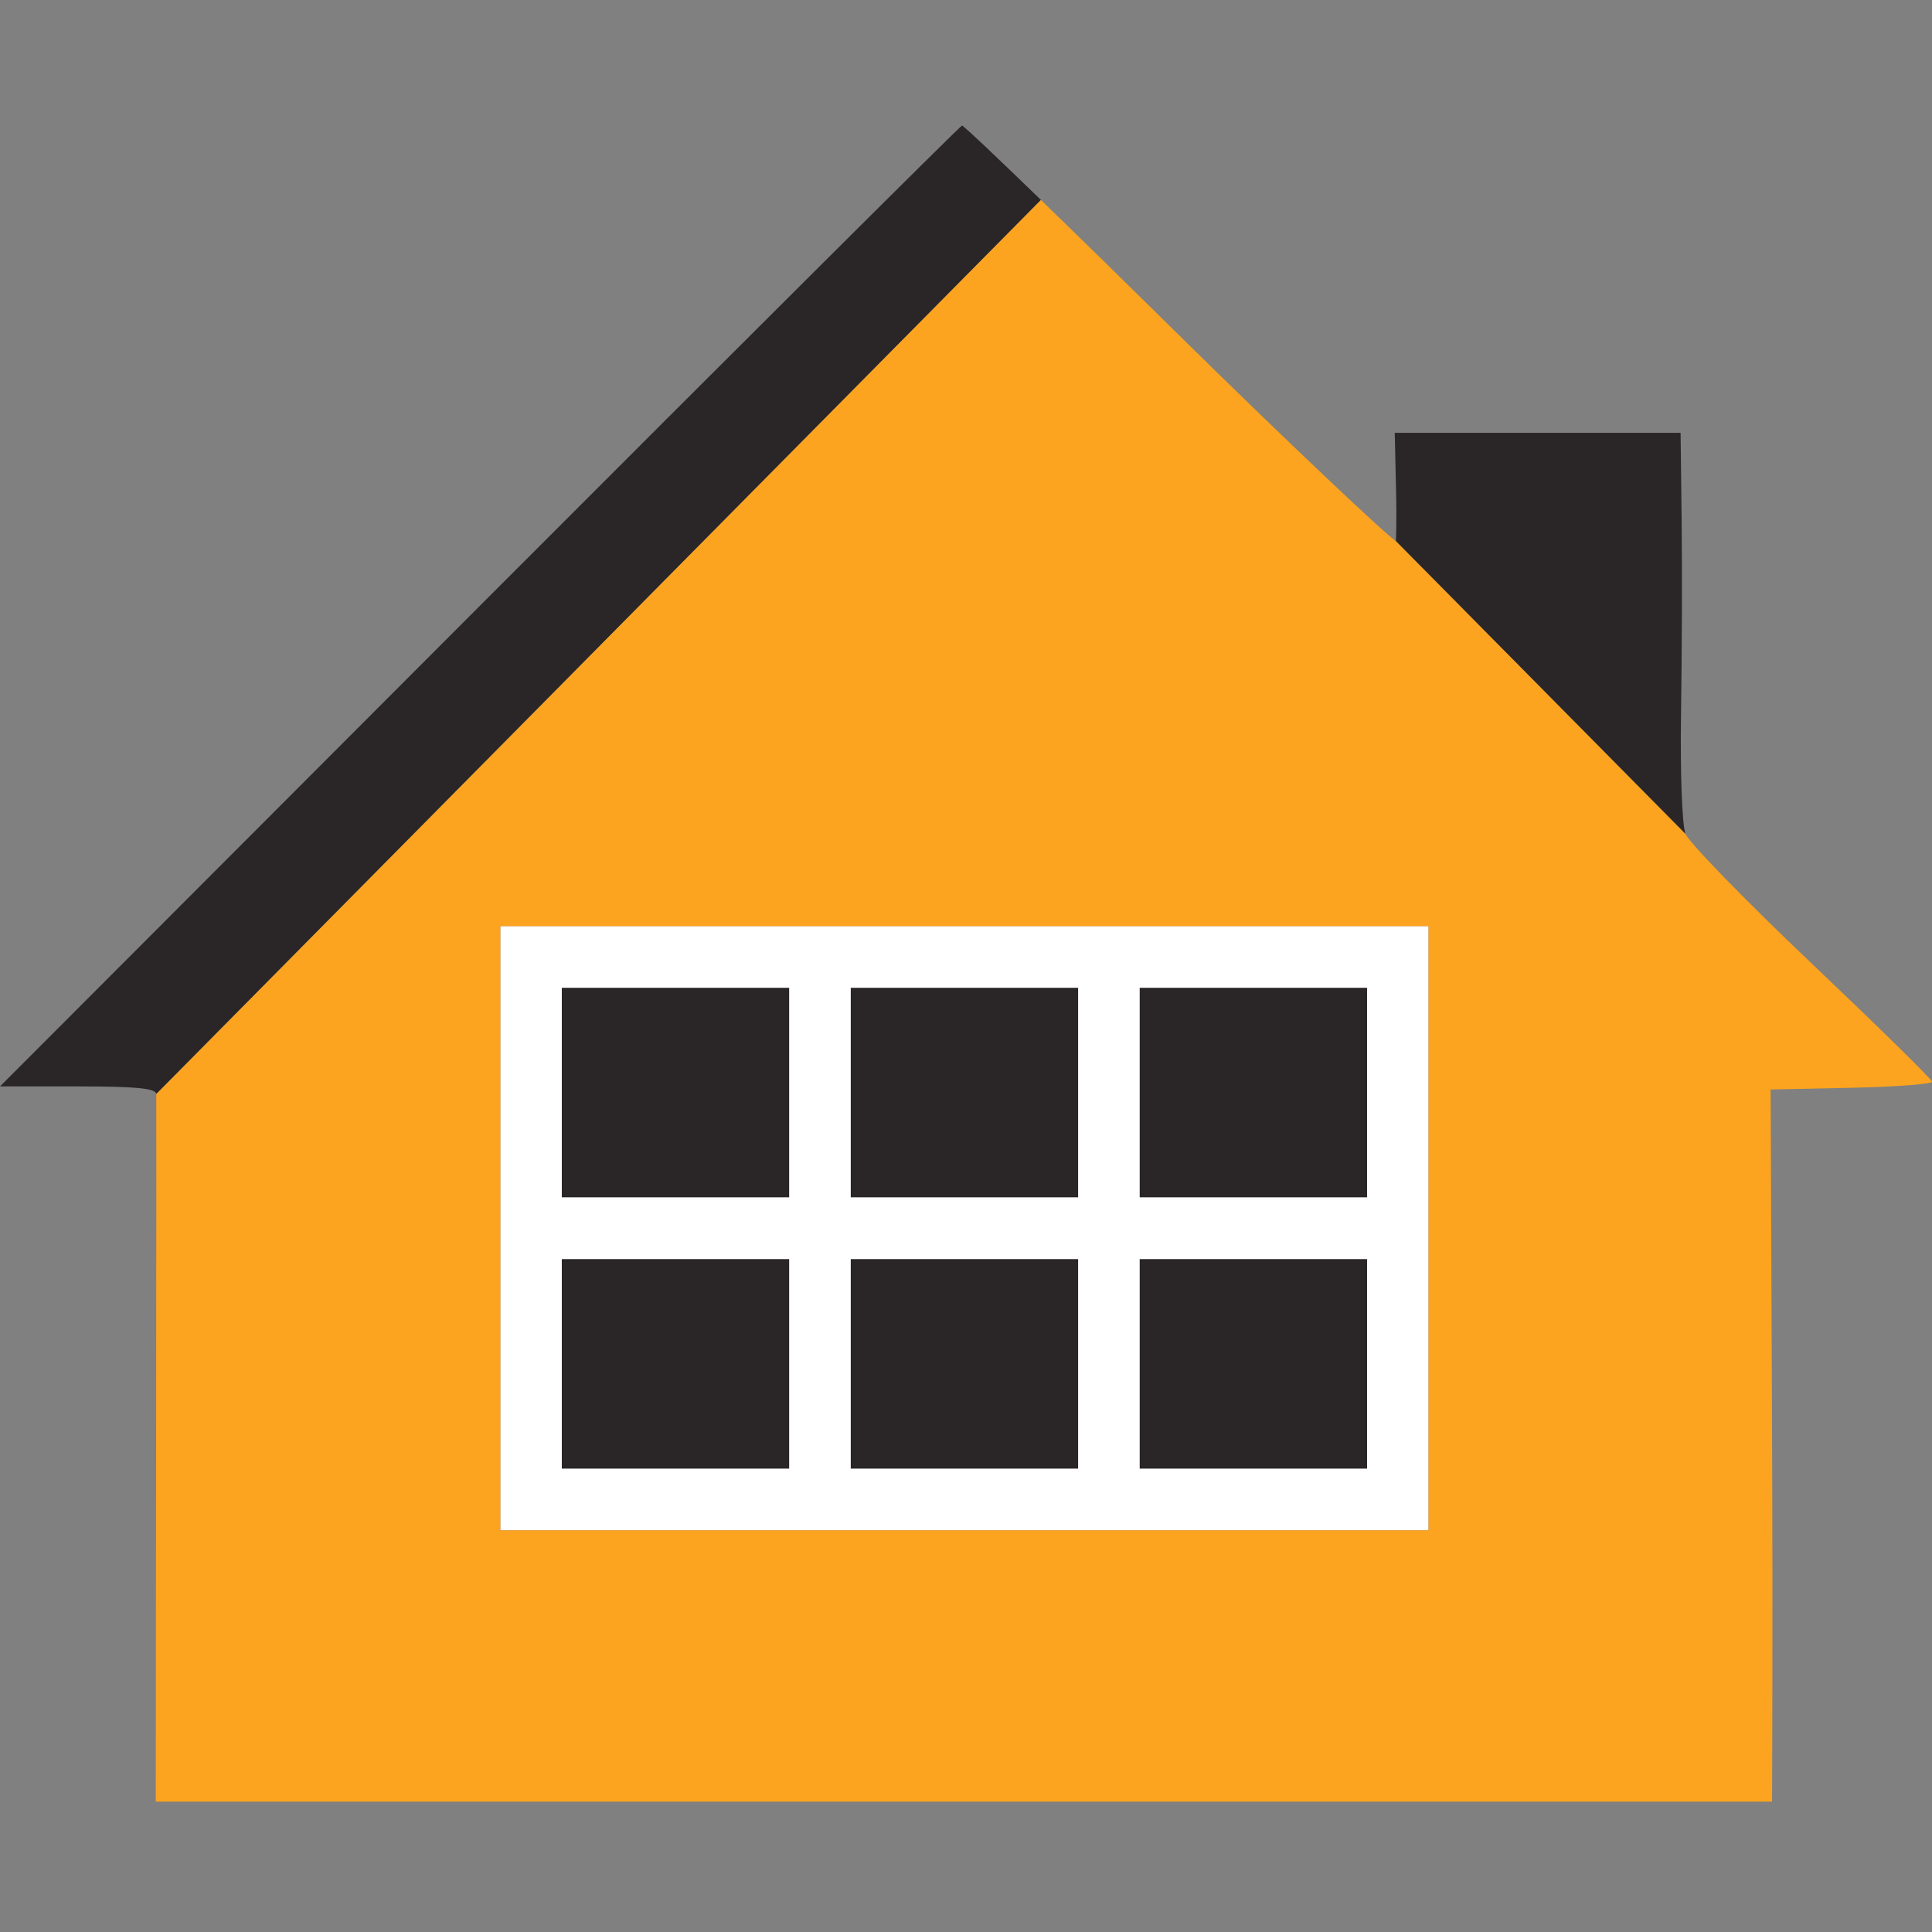
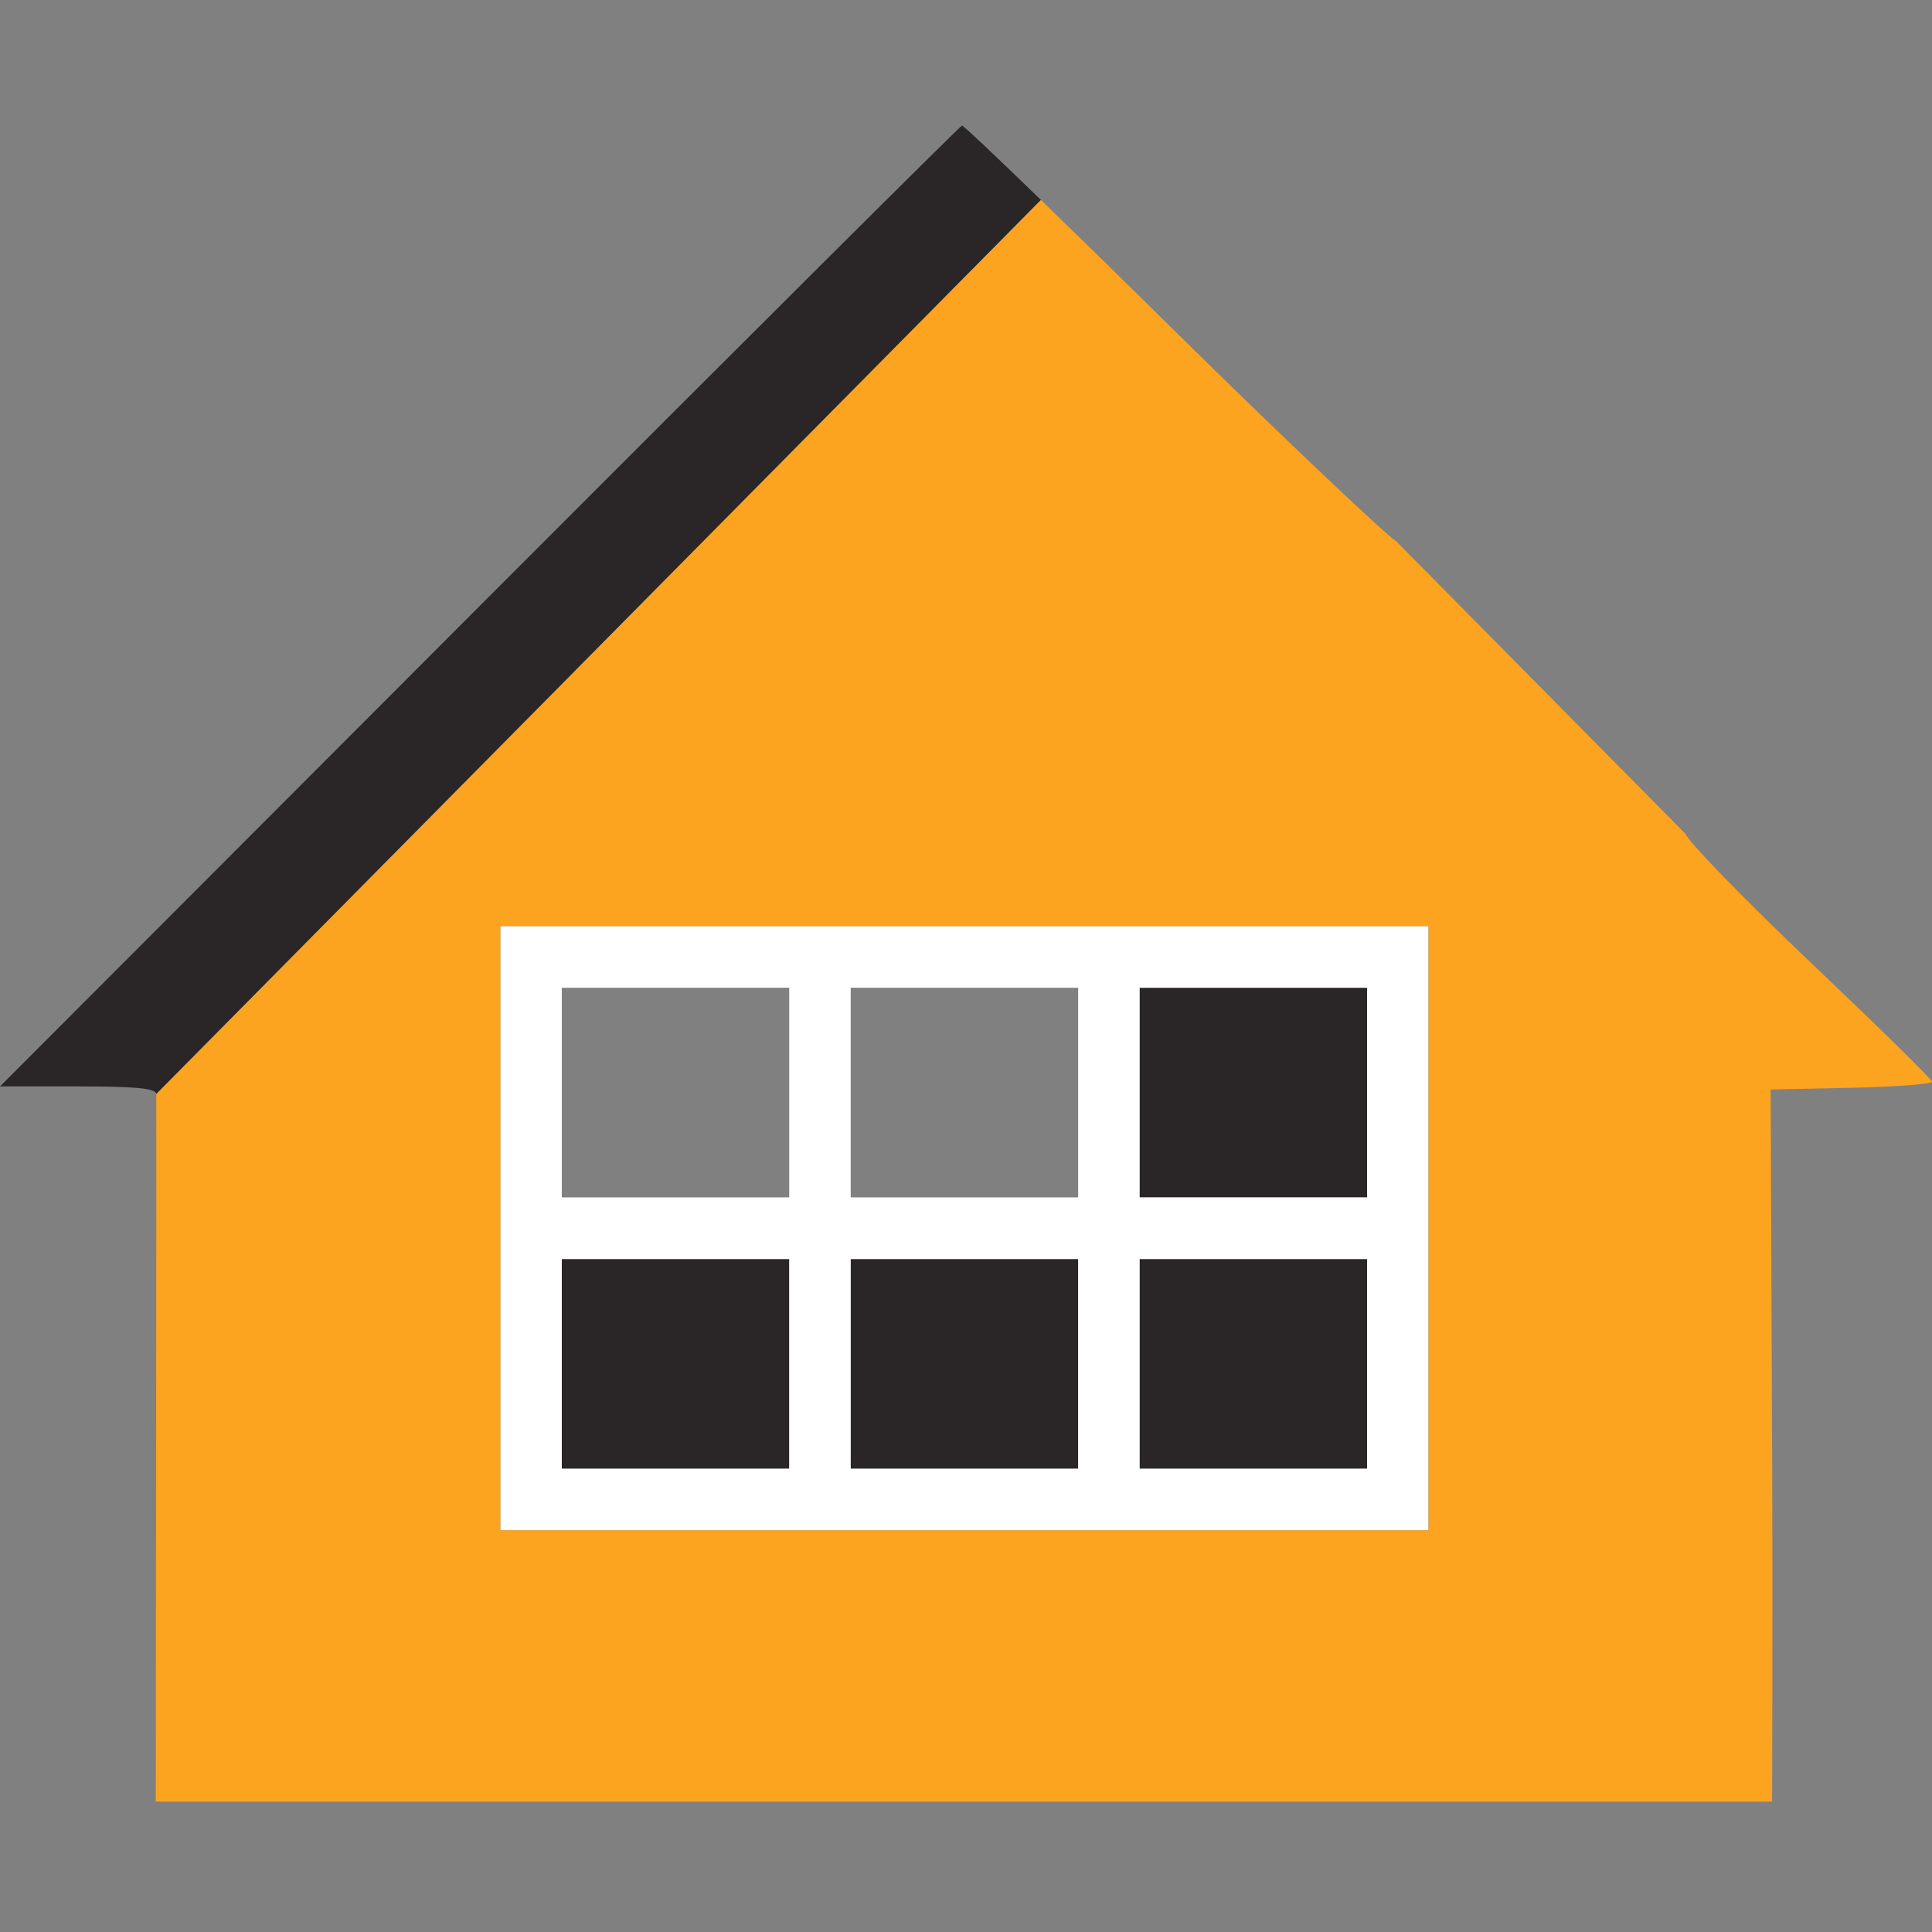
<svg xmlns="http://www.w3.org/2000/svg" width="400" height="400" viewBox="0 0 400 400" fill="none">
  <rect x="0" y="0" width="400" height="400" fill="#808080" stroke="none" />
-   <path d="M116.311 204.505H163.402V247.909H116.311V204.505Z" fill="#2A2627" />
  <path d="M235.948 204.505H283.039V247.909H235.948V204.505Z" fill="#2A2627" />
-   <path d="M176.13 204.505H223.221V247.909H176.13V204.505Z" fill="#2A2627" />
  <path d="M235.948 260.675H283.039V304.079H235.948V260.675Z" fill="#2A2627" />
  <path d="M176.13 260.675H223.221V304.079H176.13V260.675Z" fill="#2A2627" />
  <path d="M116.311 260.675H163.402V304.079H116.311V260.675Z" fill="#2A2627" />
  <path fill-rule="evenodd" clip-rule="evenodd" d="M103.584 191.739H295.767V316.845H103.584V191.739ZM283.039 260.675H235.948V304.079H283.039V260.675ZM223.221 260.675H176.13V304.079H223.221V260.675ZM163.402 260.675H116.311V304.079H163.402V260.675ZM283.039 204.505H235.948V247.909H283.039V204.505ZM223.221 204.505H176.13V247.909H223.221V204.505ZM163.402 204.505H116.311V247.909H163.402V204.505Z" fill="white" />
  <path d="M99.202 125.575L0 224.93H16.156C28.209 224.93 32.321 225.335 32.352 226.526L215.524 41.401C205.771 31.95 199.402 25.932 199.165 26.001C198.746 26.121 153.761 70.929 99.202 125.575Z" fill="#2A2627" />
  <path fill-rule="evenodd" clip-rule="evenodd" d="M32.352 226.526L215.524 41.401C223.058 48.702 232.612 58.053 242.918 68.228C266.562 91.574 288.076 111.78 289 112L348.959 172.628C349.652 174.404 361.389 186.468 375.044 199.436C388.698 212.404 399.928 223.429 399.999 223.936C400.072 224.442 392.583 225.017 383.359 225.212L366.588 225.568L366.888 297.077C367.054 336.406 366.888 373.015 366.888 373.015H32.247L32.32 300.568C32.361 260.723 32.374 227.404 32.352 226.526ZM295.767 191.739H103.584V316.845H295.767V191.739Z" fill="#FCA41F" />
-   <path d="M348.959 172.628C348.253 170.815 347.849 159.873 348.04 147.696C348.227 135.76 348.282 117.807 348.164 107.802L347.949 89.611L288.767 89.608L289.018 100.542C289.216 109.048 289 112 289 112L348.959 172.628Z" fill="#2A2627" />
</svg>